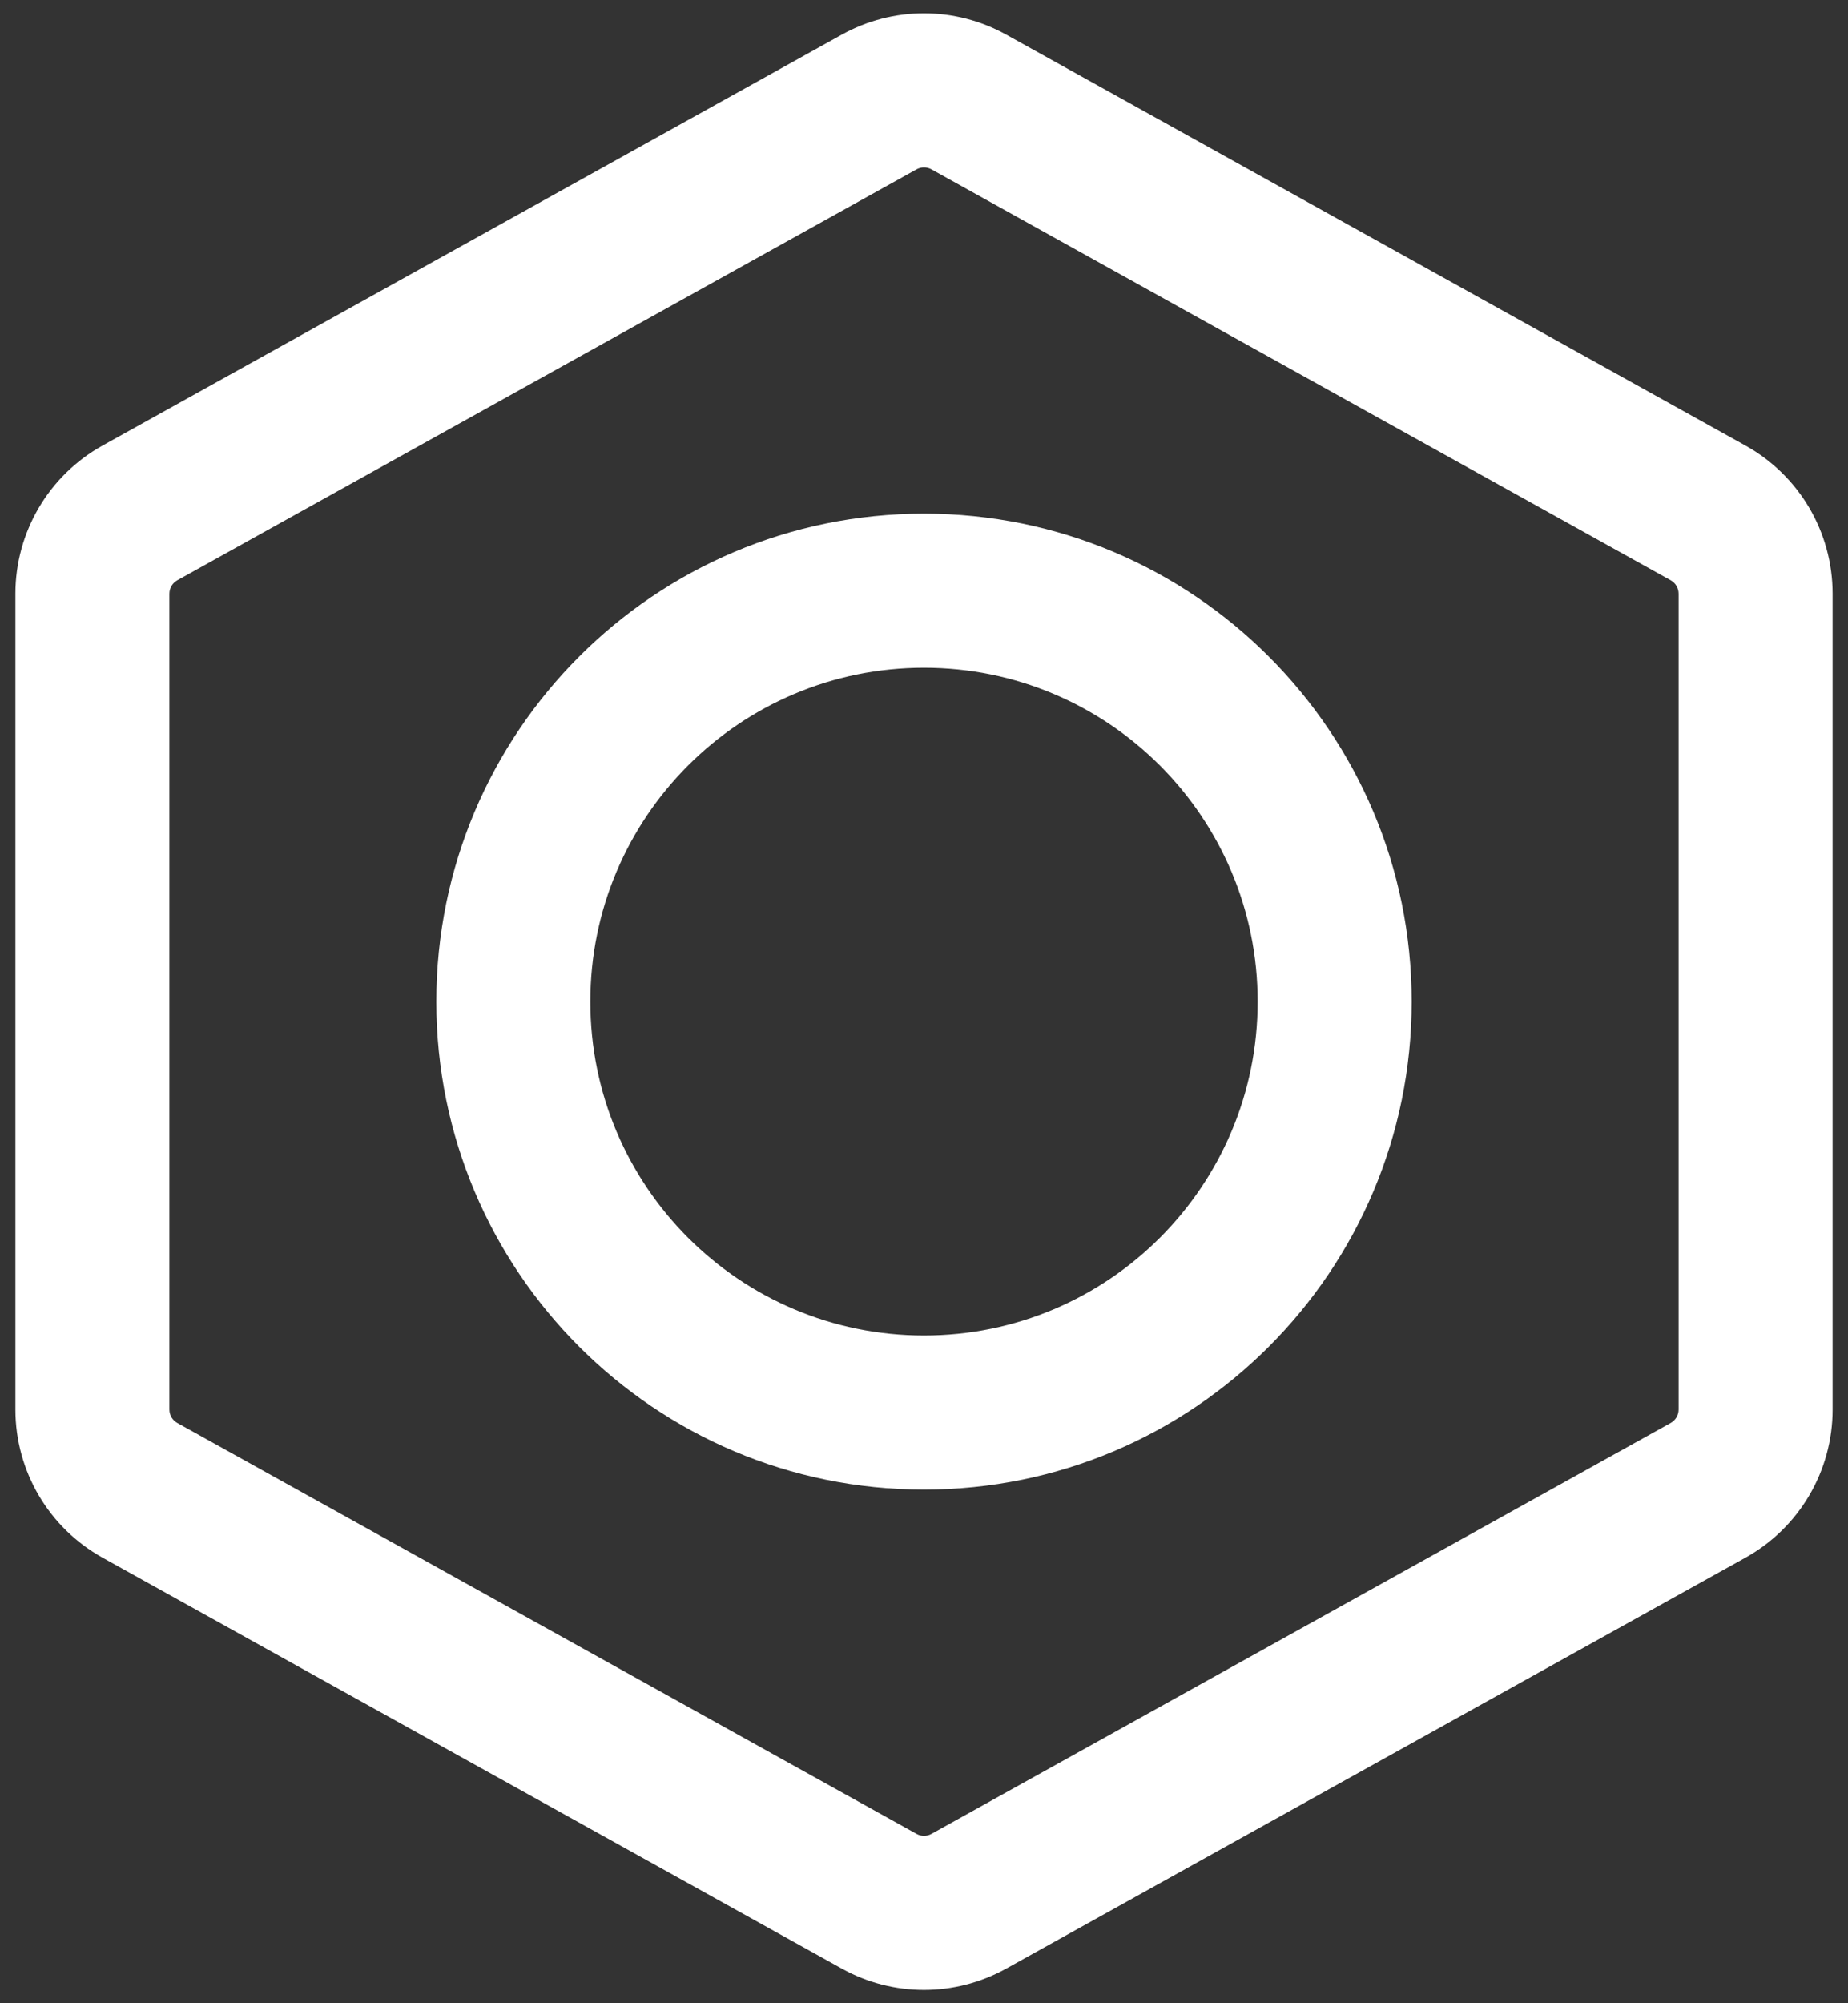
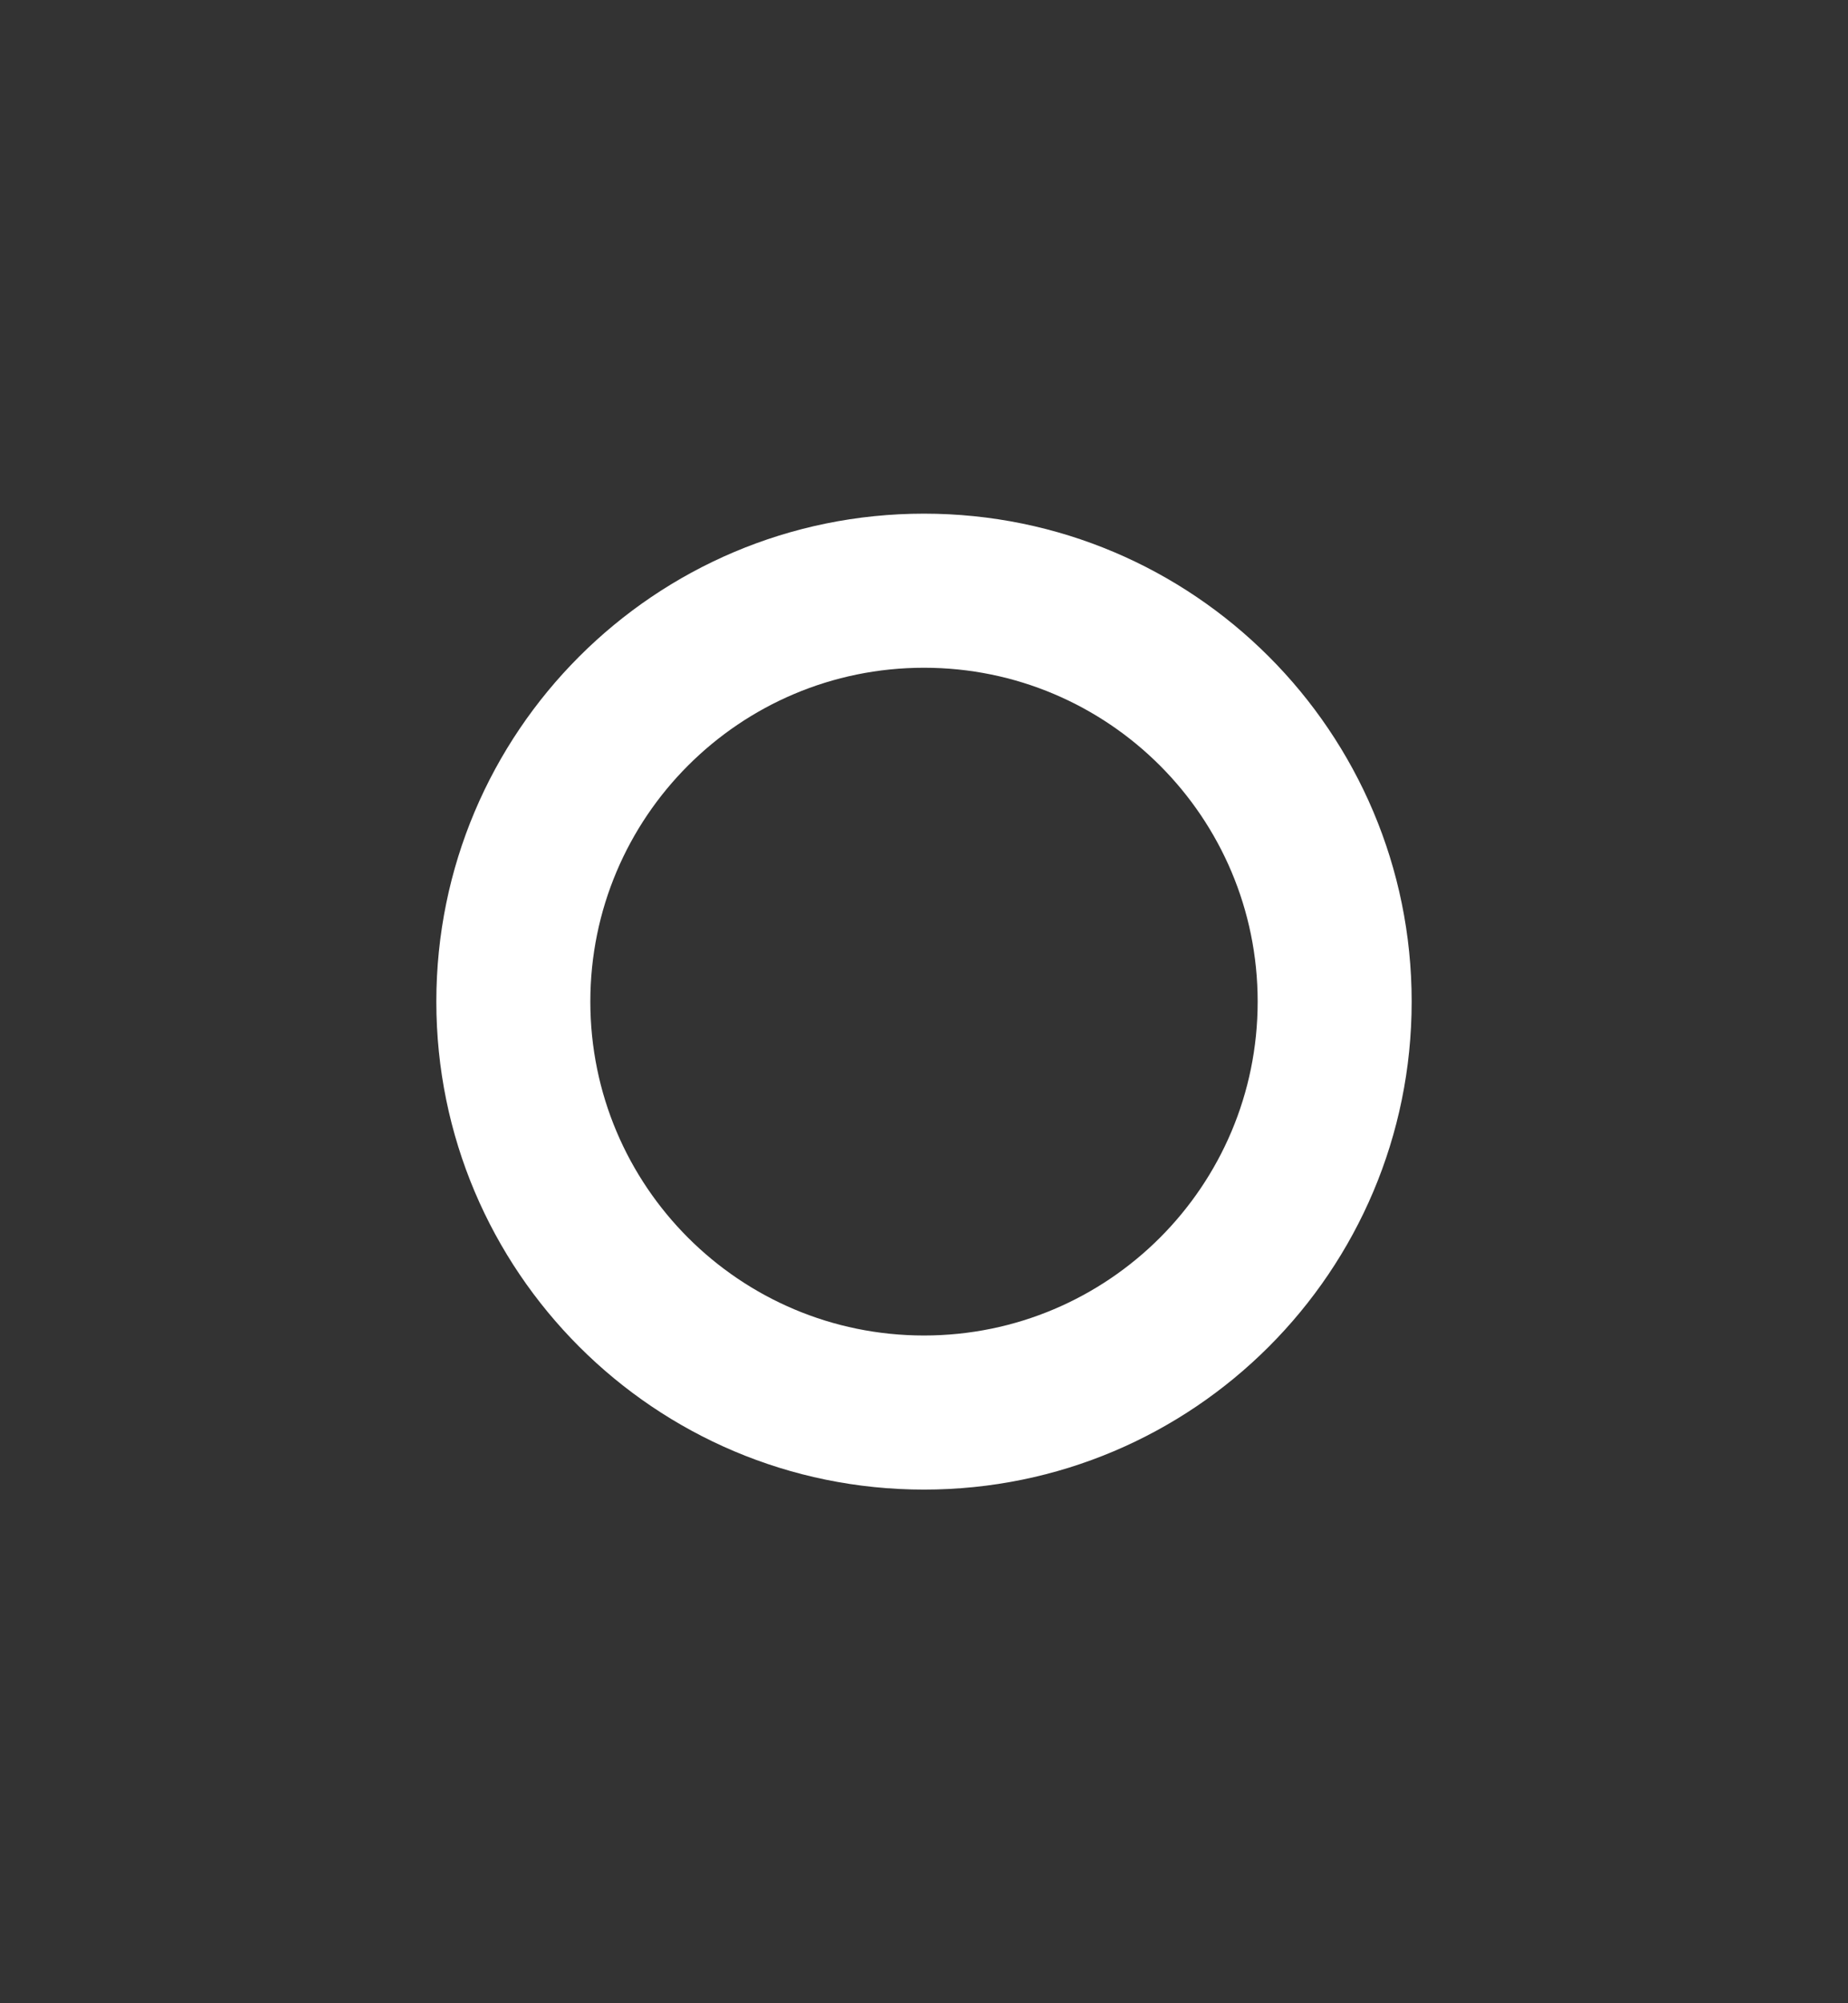
<svg xmlns="http://www.w3.org/2000/svg" width="72" height="78" viewBox="0 0 72 78" fill="none">
  <rect x="0" y="0" width="72" height="78" fill="#333333" stroke="none" />
-   <path fill-rule="evenodd" clip-rule="evenodd" d="M32.795 1.349C34.788 0.241 37.212 0.241 39.205 1.349L68.005 17.349C70.101 18.513 71.4 20.721 71.4 23.118V54.882C71.4 57.279 70.101 59.487 68.005 60.651L39.205 76.651C37.212 77.759 34.788 77.759 32.795 76.651L3.995 60.651C1.9 59.487 0.6 57.279 0.6 54.882V23.118C0.6 20.721 1.9 18.513 3.995 17.349L32.795 1.349ZM36.291 6.594C36.11 6.493 35.89 6.493 35.709 6.594L6.909 22.594C6.718 22.7 6.6 22.9 6.6 23.118V54.882C6.6 55.1 6.718 55.3 6.909 55.406L35.709 71.406C35.89 71.507 36.11 71.507 36.291 71.406L65.091 55.406C65.282 55.3 65.4 55.1 65.4 54.882V23.118C65.4 22.9 65.282 22.7 65.091 22.594L36.291 6.594Z" fill="white" />
  <path fill-rule="evenodd" clip-rule="evenodd" d="M17 39C17 28.507 25.507 20 36 20C46.493 20 55 28.507 55 39C55 49.493 46.493 58 36 58C25.507 58 17 49.493 17 39ZM36 26C28.82 26 23 31.82 23 39C23 46.18 28.82 52 36 52C43.18 52 49 46.18 49 39C49 31.82 43.18 26 36 26Z" fill="white" />
</svg>